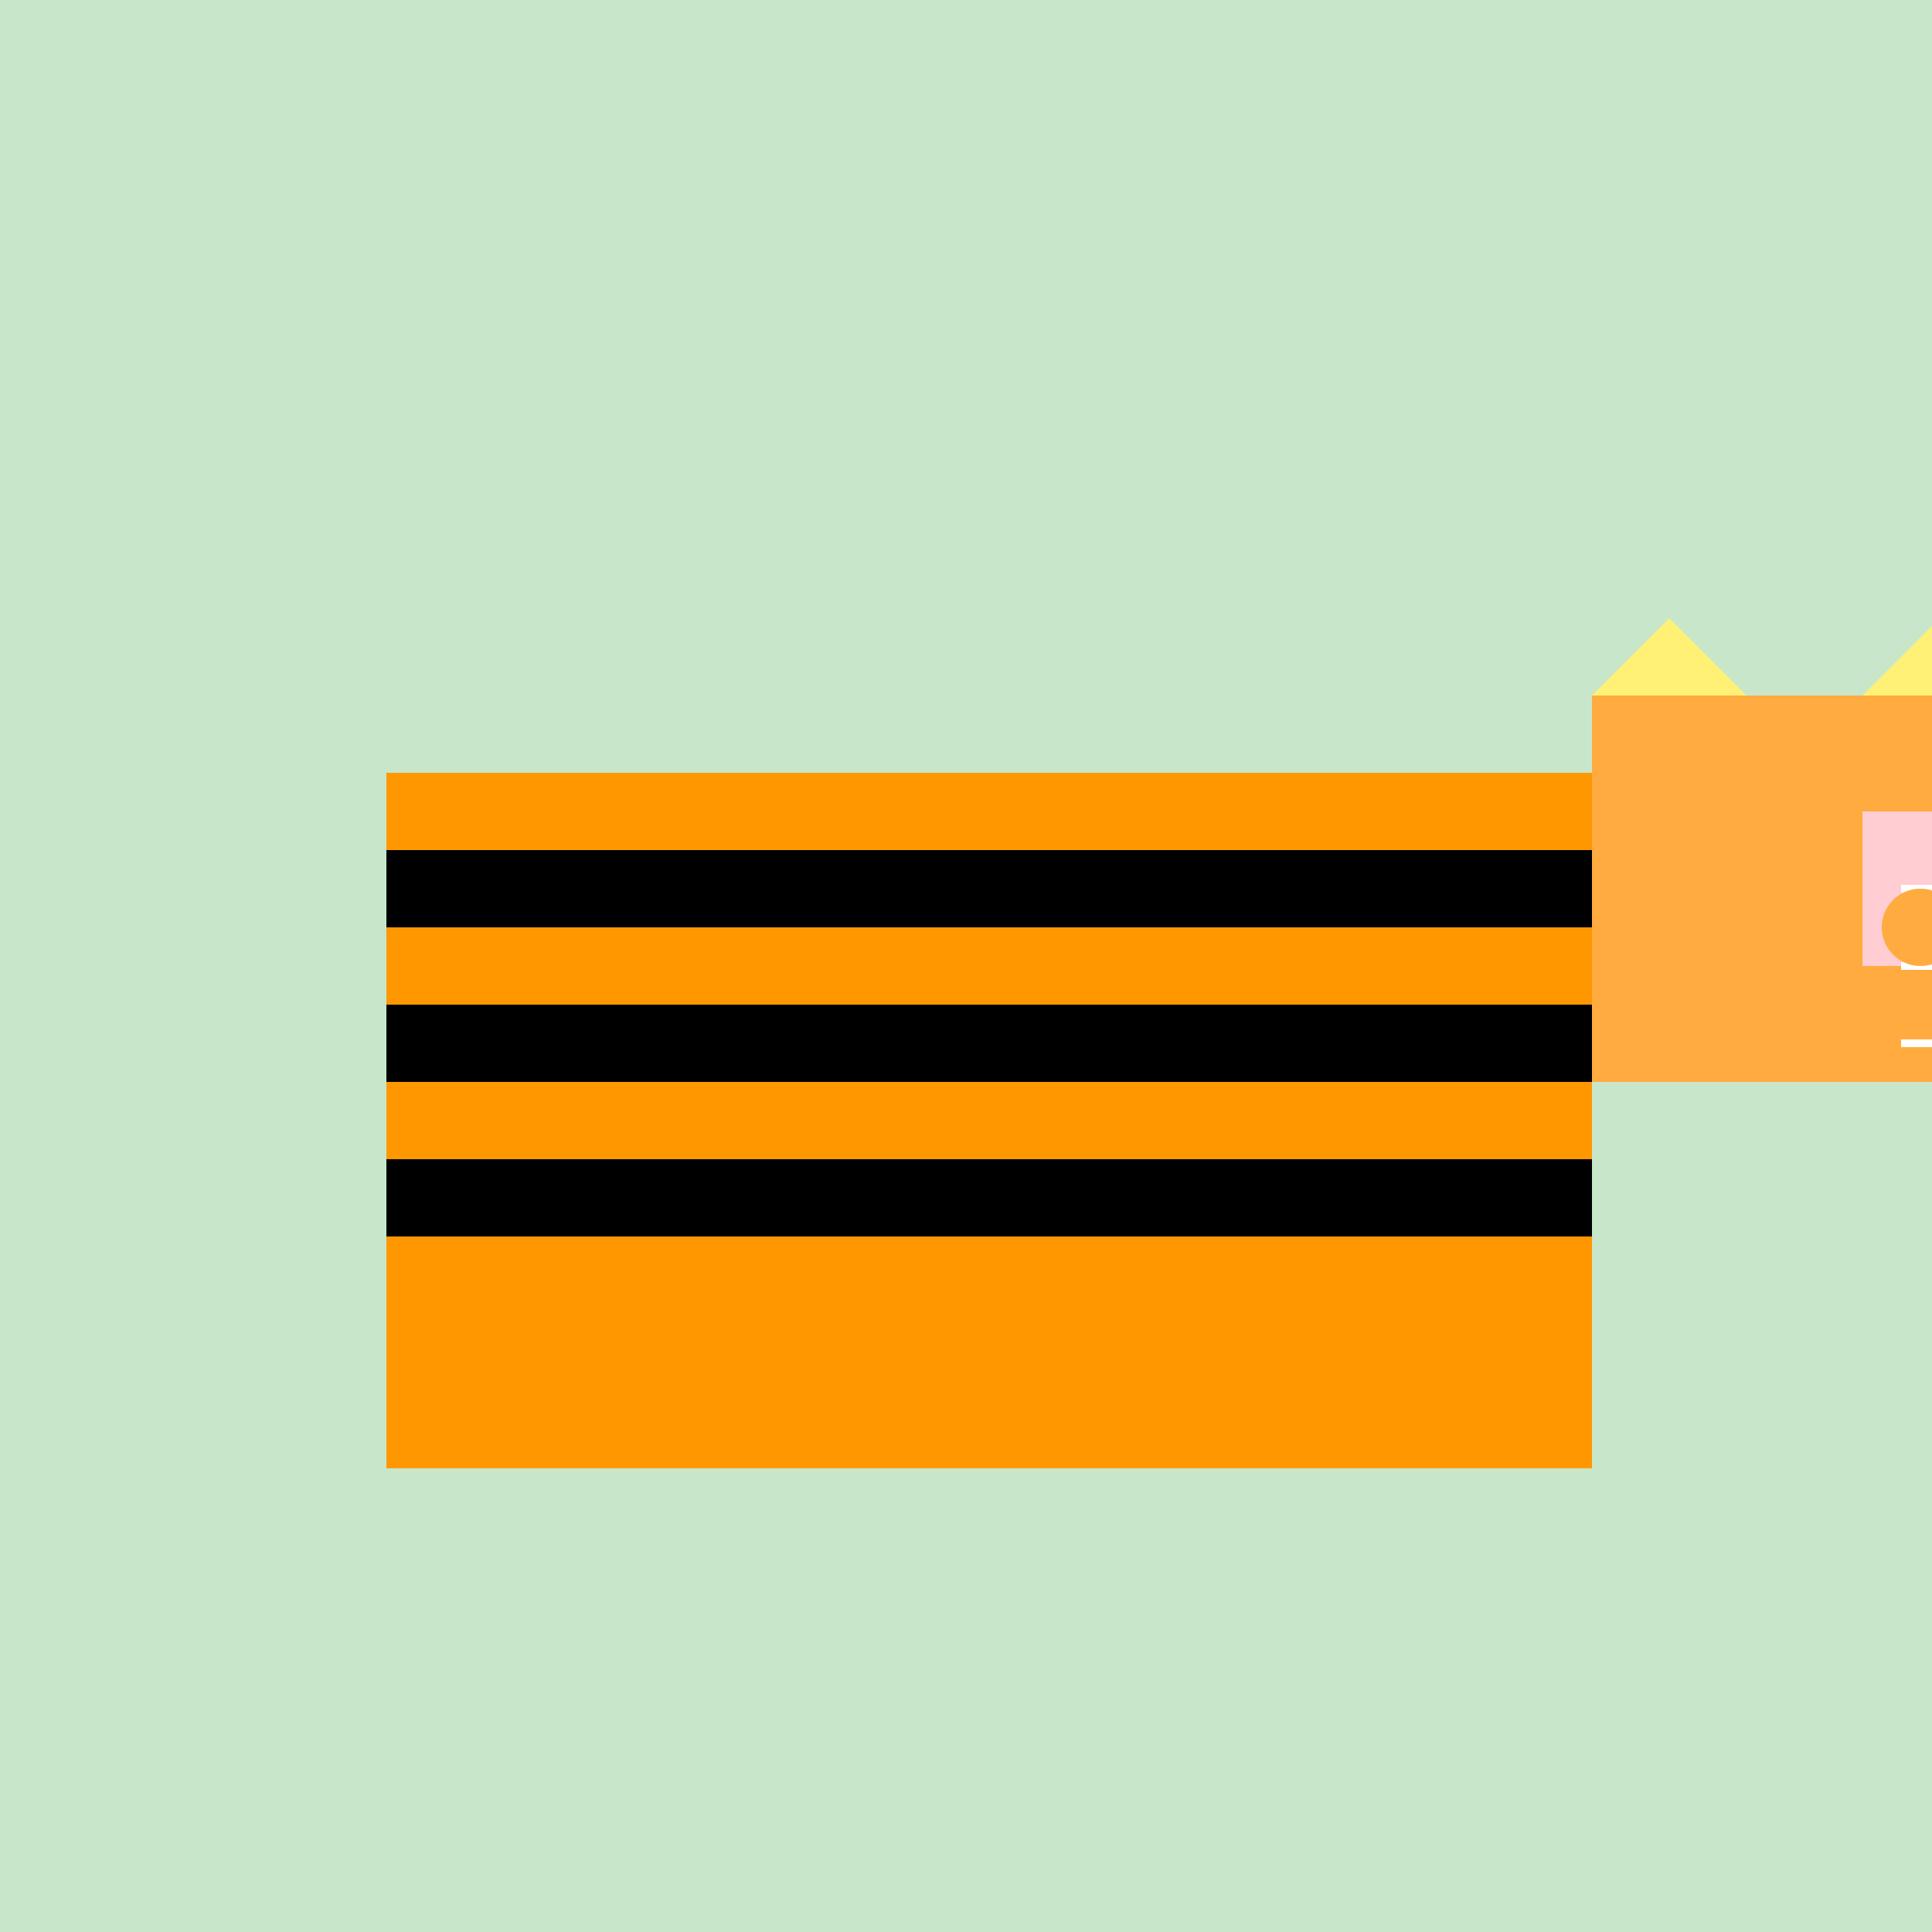
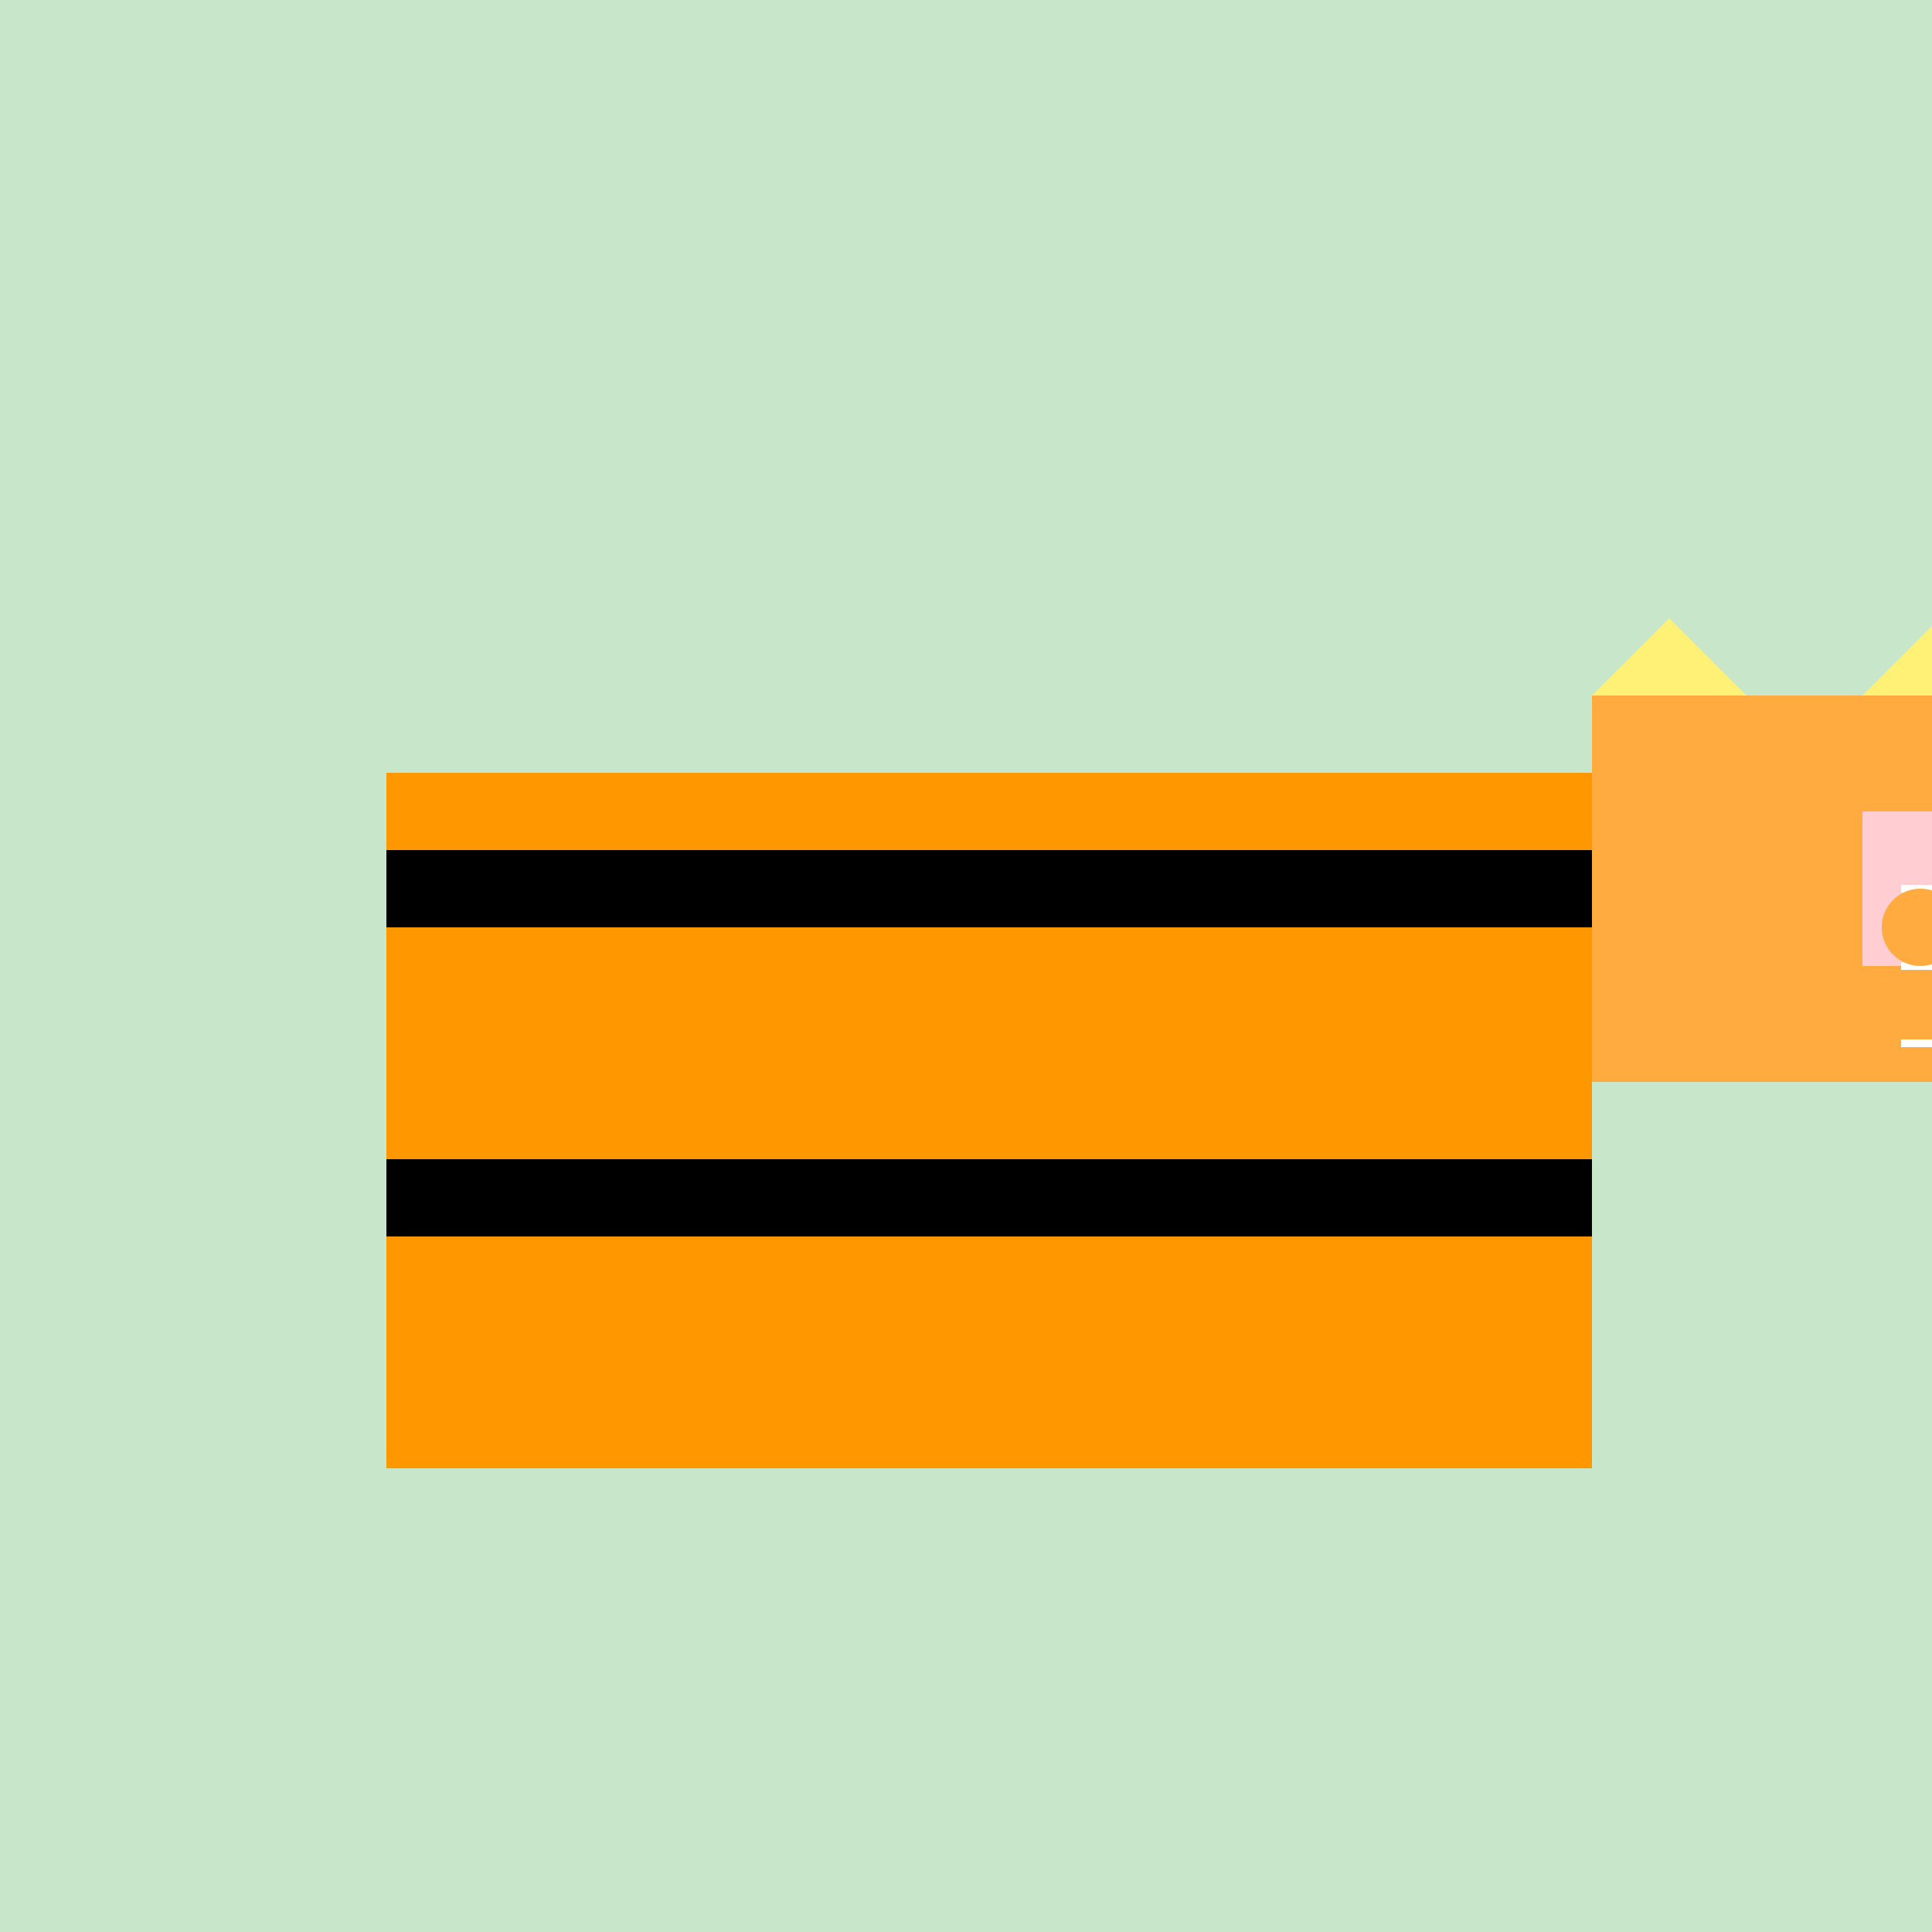
<svg xmlns="http://www.w3.org/2000/svg" width="500" height="500">
  <defs />
  <g>
    <rect fill="#C8E6C9" stroke="none" x="0" y="0" width="512" height="512" />
    <rect fill="#FF9800" stroke="none" x="100" y="200" width="312" height="180" />
    <rect fill="#FFAB40" stroke="none" x="412" y="180" width="100" height="100" />
    <rect fill="#000000" stroke="none" x="100" y="220" width="312" height="20" />
-     <rect fill="#000000" stroke="none" x="100" y="260" width="312" height="20" />
    <rect fill="#000000" stroke="none" x="100" y="300" width="312" height="20" />
    <rect fill="#FFCDD2" stroke="none" x="482" y="210" width="30" height="40" />
    <path fill="#FFF176" stroke="none" paint-order="stroke fill markers" d=" M 412 180 L 432 160 L 452 180 Z" />
    <path fill="#FFF176" stroke="none" paint-order="stroke fill markers" d=" M 482 180 L 502 160 L 522 180 Z" />
    <path fill="none" stroke="#FFFFFF" paint-order="fill stroke markers" d=" M 492 230 L 512 230" stroke-miterlimit="10" stroke-width="2" stroke-dasharray="" />
    <path fill="none" stroke="#FFFFFF" paint-order="fill stroke markers" d=" M 492 250 L 512 250" stroke-miterlimit="10" stroke-width="2" stroke-dasharray="" />
    <path fill="none" stroke="#FFFFFF" paint-order="fill stroke markers" d=" M 492 270 L 512 270" stroke-miterlimit="10" stroke-width="2" stroke-dasharray="" />
    <path fill="#FFAB40" stroke="none" paint-order="stroke fill markers" d=" M 507 240 A 10 10 0 1 1 507 239.99" />
  </g>
</svg>